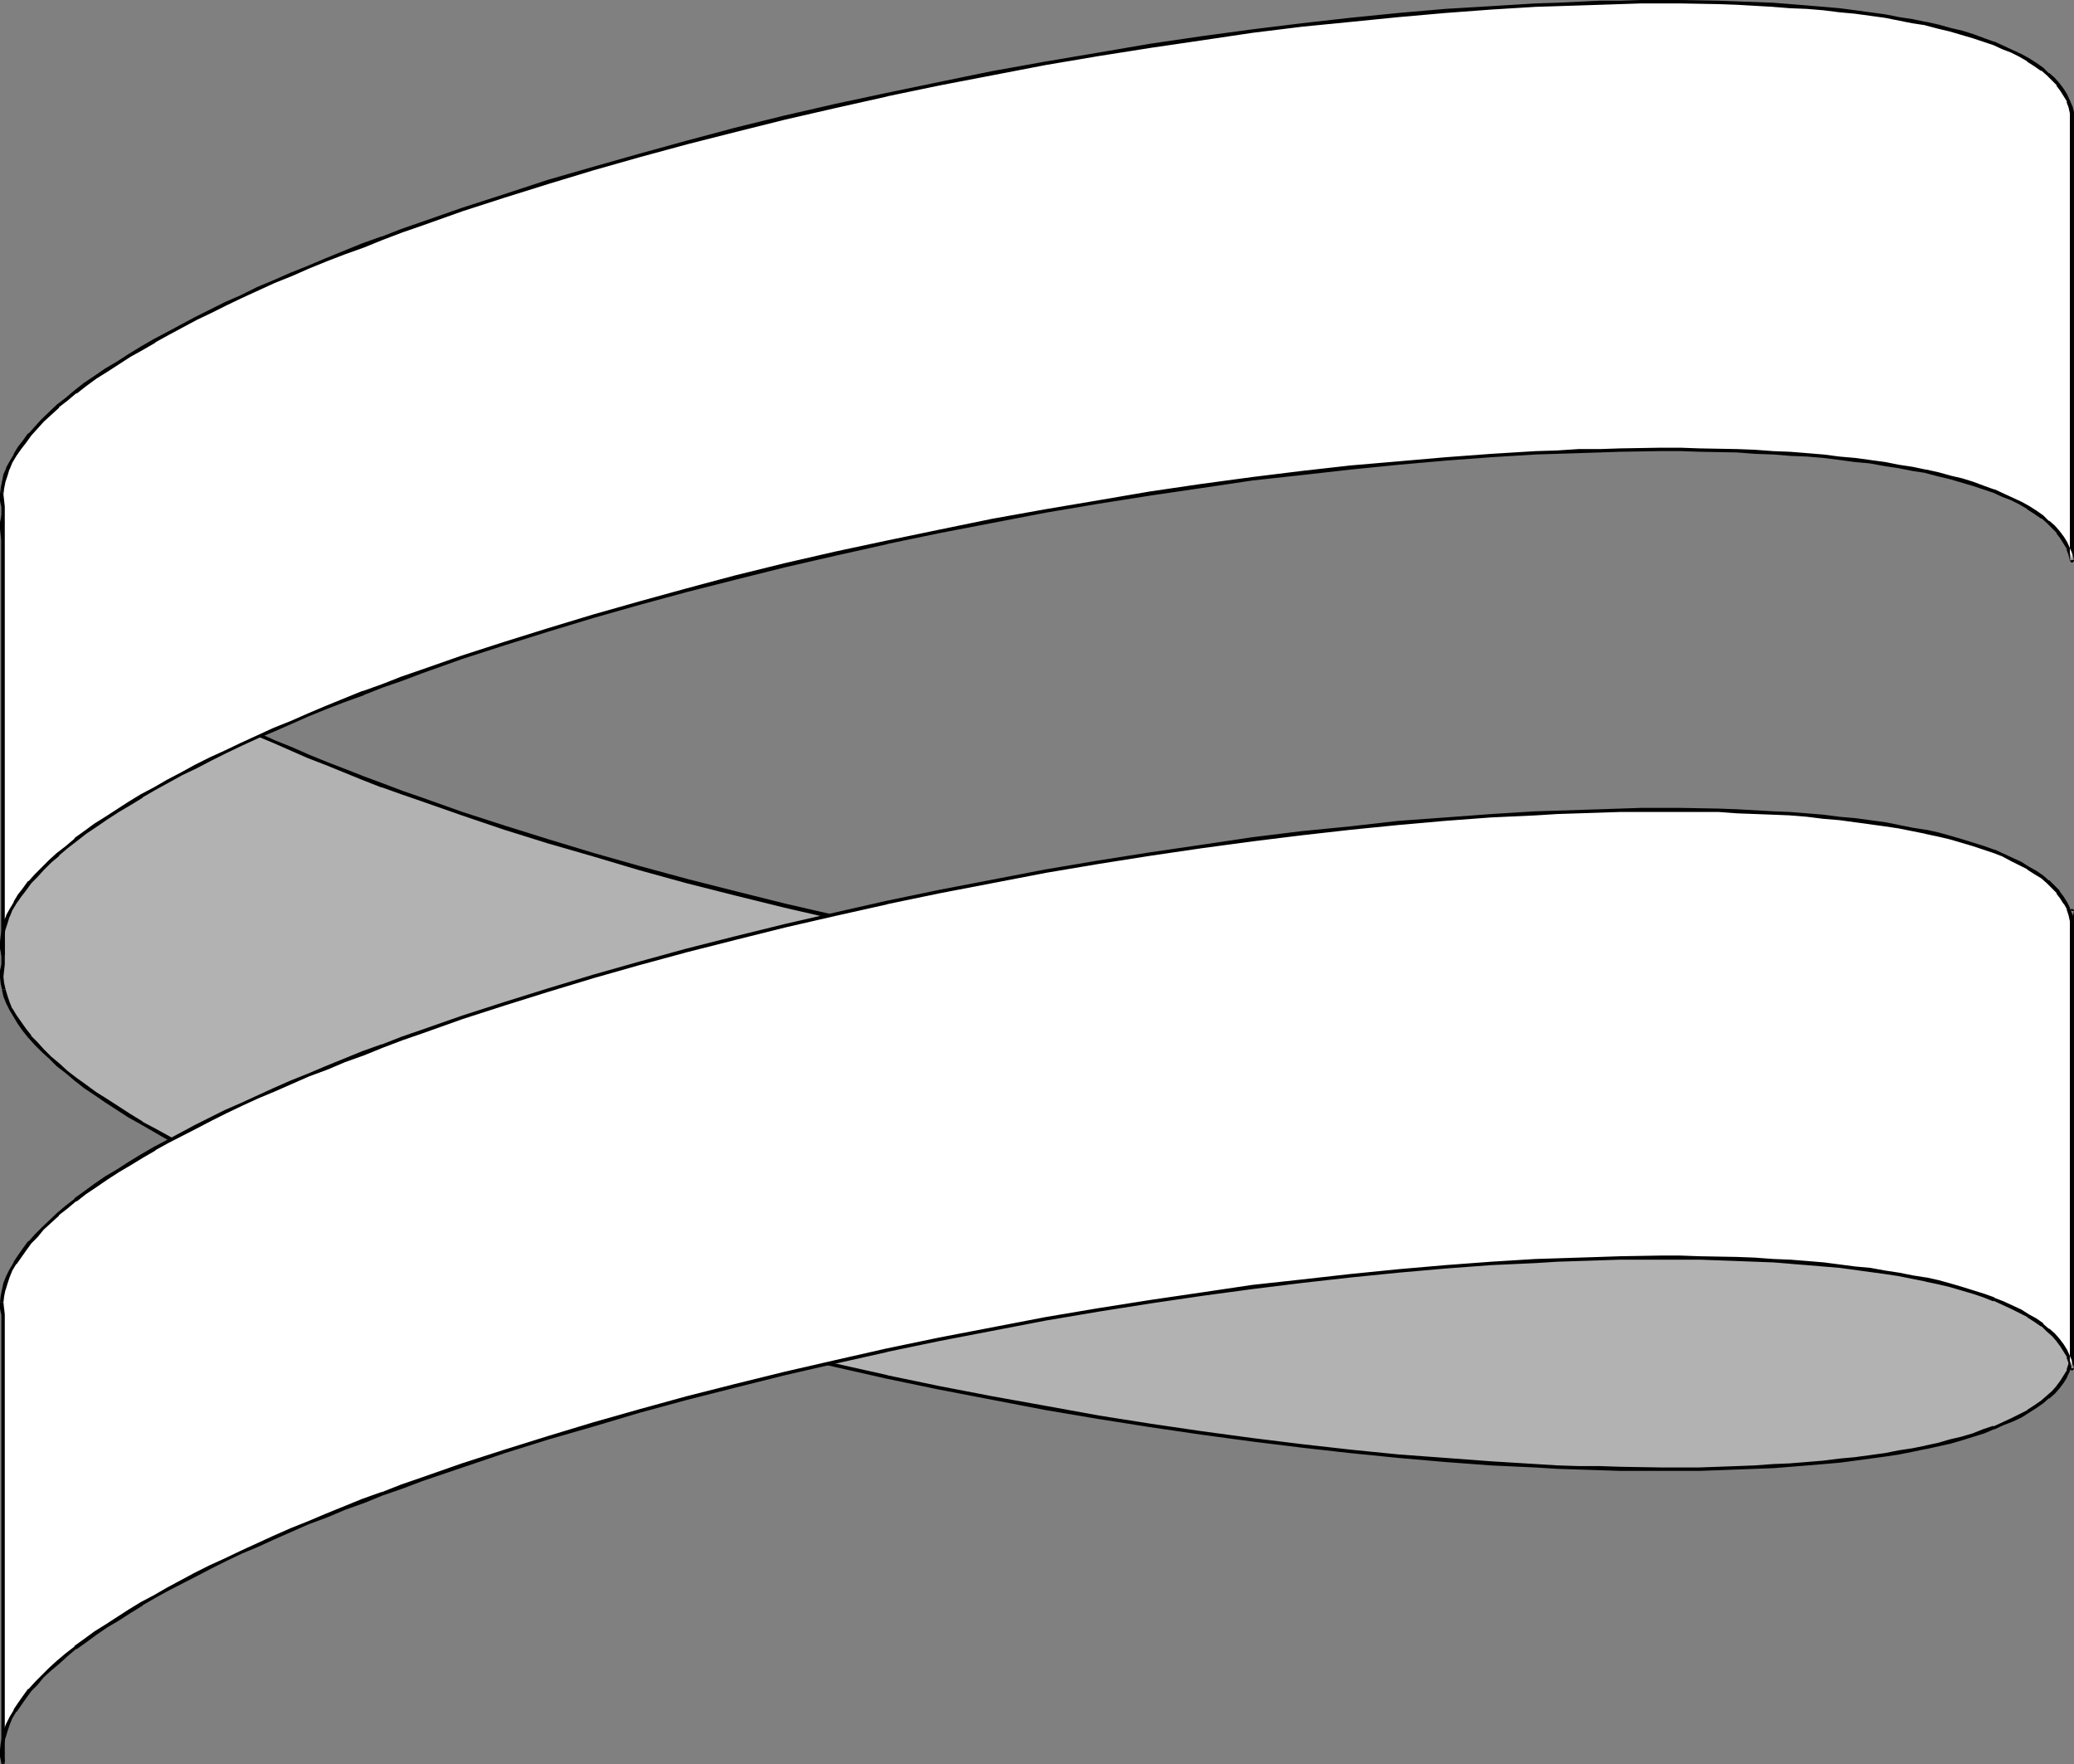
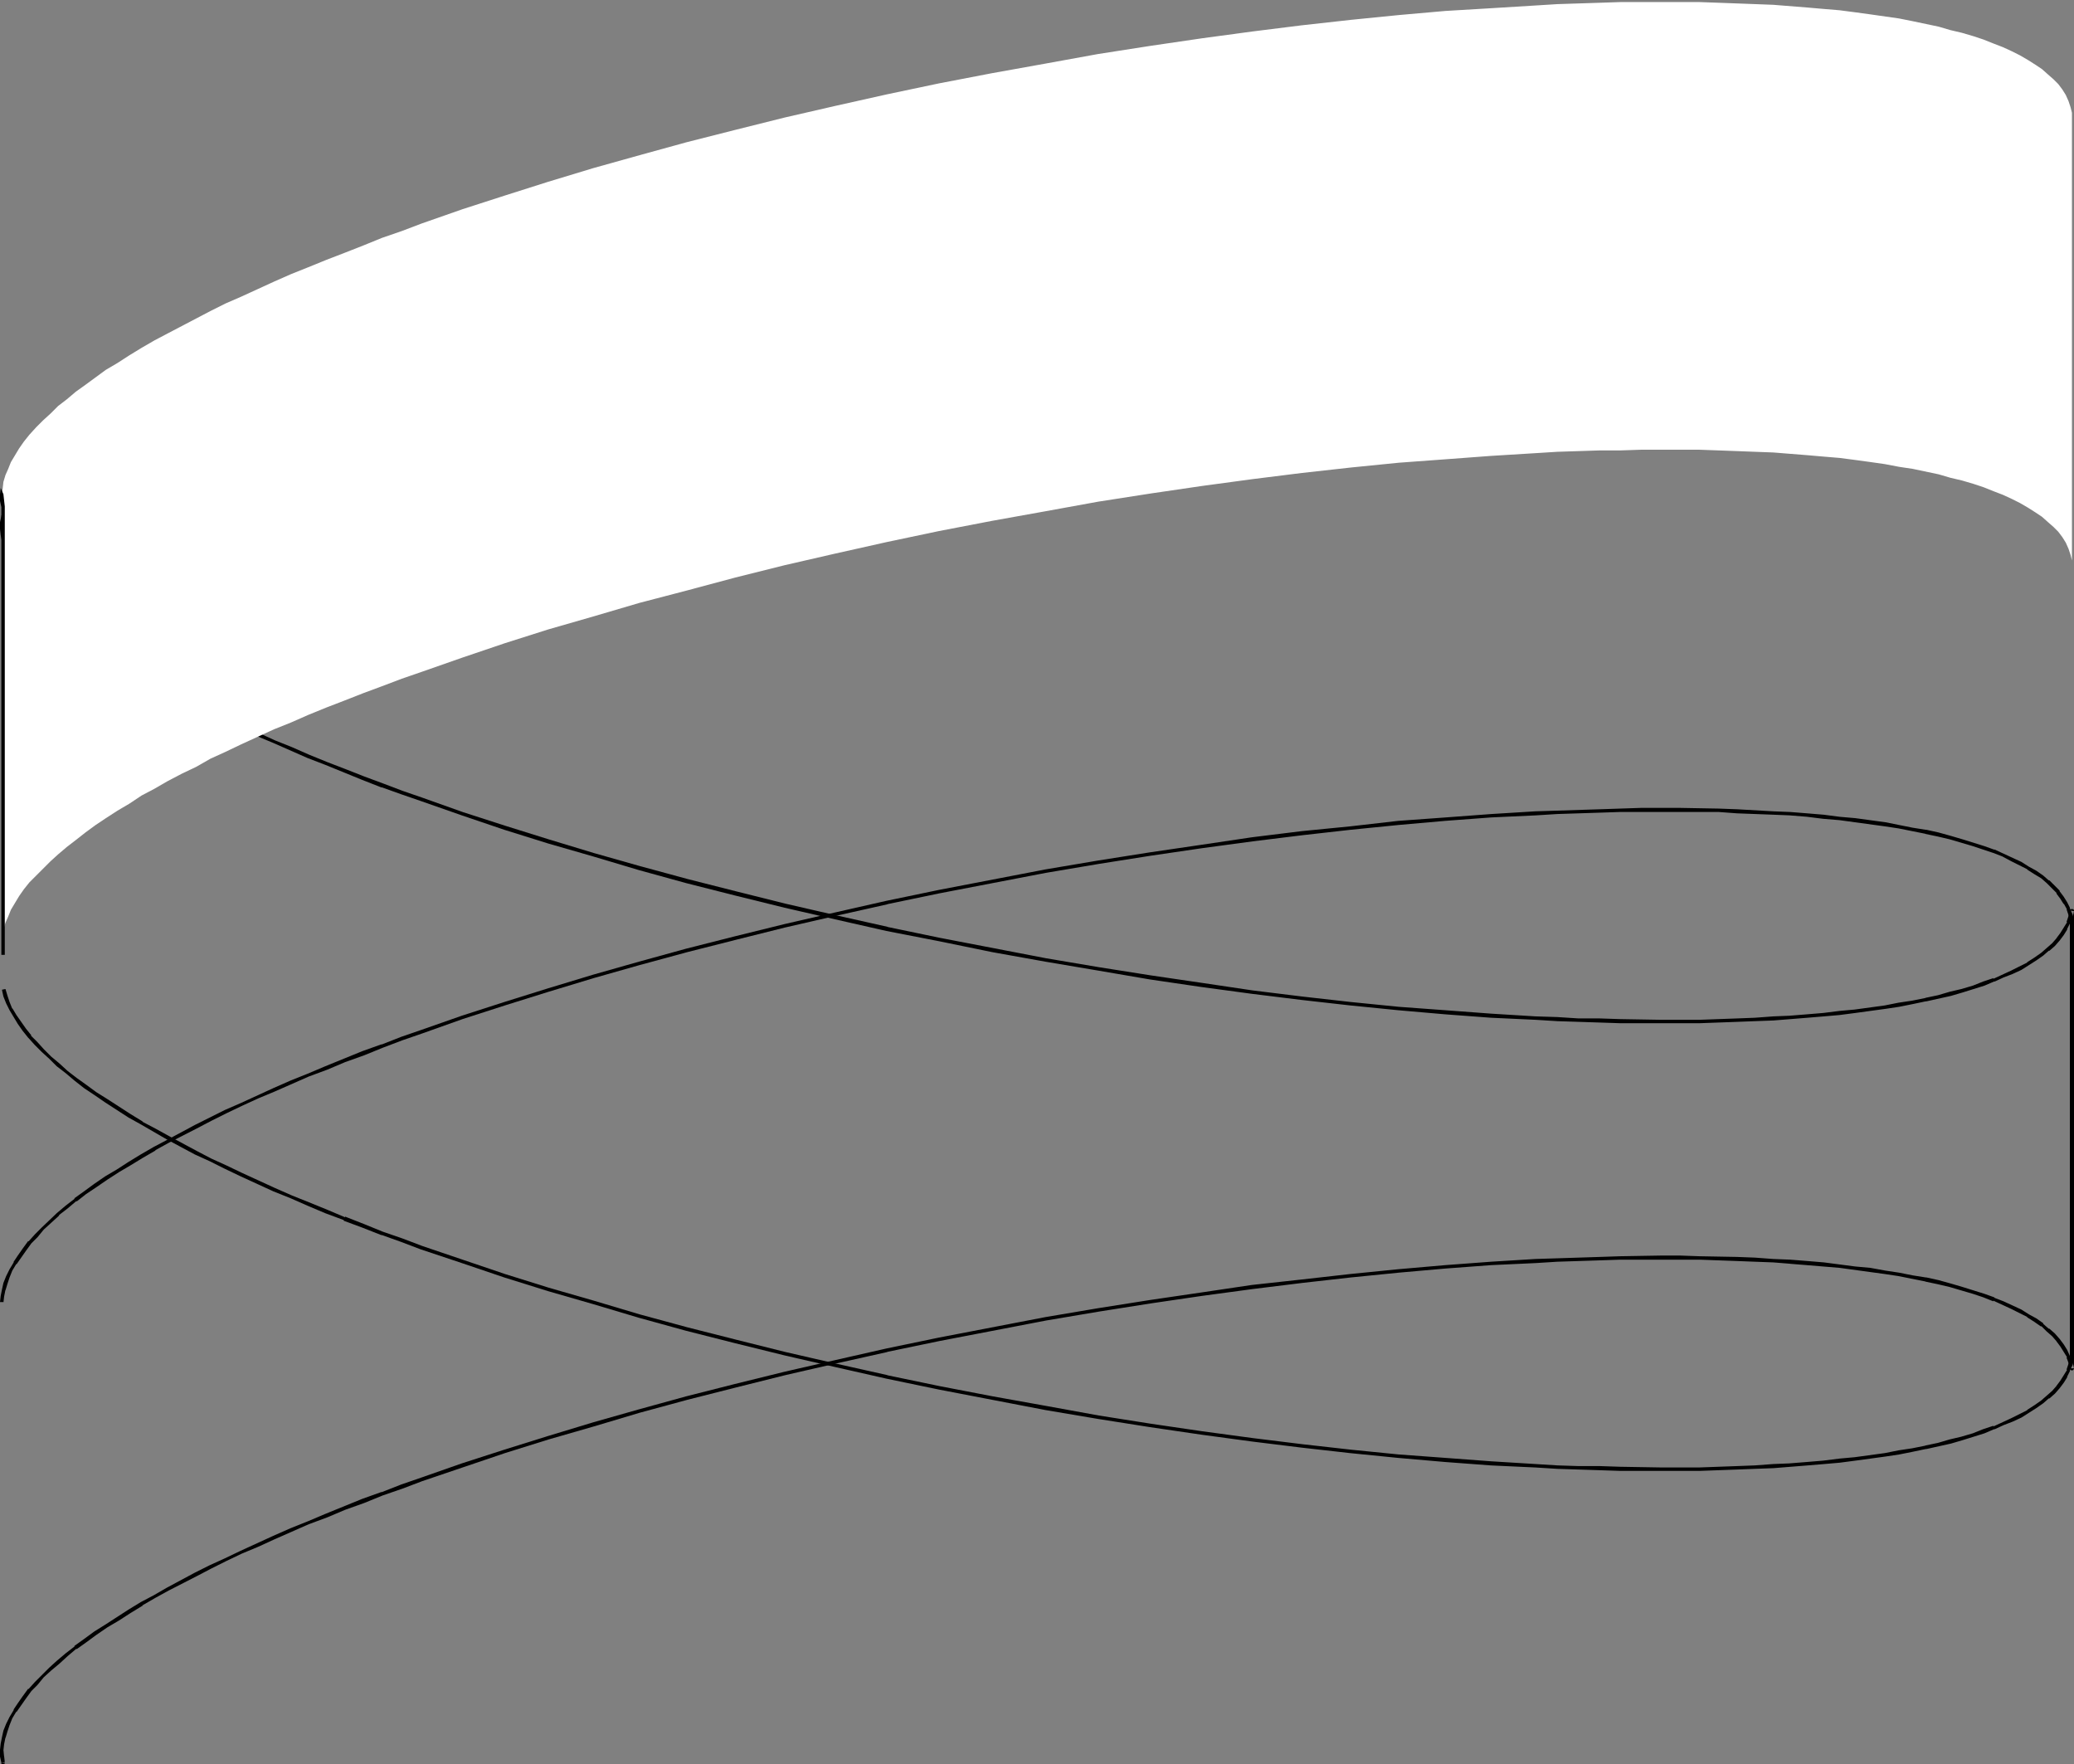
<svg xmlns="http://www.w3.org/2000/svg" xmlns:ns1="http://sodipodi.sourceforge.net/DTD/sodipodi-0.dtd" xmlns:ns2="http://www.inkscape.org/namespaces/inkscape" version="1.0" width="129.766mm" height="110.359mm" id="svg9" ns1:docname="Banner 072.wmf">
  <rect width="100%" height="100%" fill="#808080" stroke="none" />
  <ns1:namedview id="namedview9" pagecolor="#ffffff" bordercolor="#000000" borderopacity="0.25" ns2:showpageshadow="2" ns2:pageopacity="0.0" ns2:pagecheckerboard="0" ns2:deskcolor="#d1d1d1" ns2:document-units="mm" />
  <defs id="defs1">
    <pattern id="WMFhbasepattern" patternUnits="userSpaceOnUse" width="6" height="6" x="0" y="0" />
  </defs>
-   <path style="fill:#b2b2b2;fill-opacity:1;fill-rule:evenodd;stroke:none" d="m 0.646,122.174 -0.162,1.454 v 1.454 l 0.162,1.454 0.162,1.454 0.485,1.616 0.646,1.616 0.646,1.454 0.97,1.616 0.97,1.616 1.131,1.616 1.293,1.616 1.616,1.778 1.616,1.616 1.778,1.616 1.778,1.778 2.101,1.616 2.101,1.778 2.262,1.616 2.424,1.778 2.424,1.778 2.747,1.616 2.747,1.778 2.909,1.778 3.07,1.778 3.07,1.616 3.394,1.778 3.394,1.778 3.394,1.778 3.555,1.778 3.717,1.616 3.878,1.778 3.878,1.778 4.04,1.778 4.04,1.616 4.363,1.778 4.202,1.778 4.525,1.616 4.363,1.778 4.686,1.778 4.686,1.616 9.696,3.394 10.019,3.232 10.181,3.232 10.666,3.232 10.989,3.071 11.15,3.071 11.474,2.909 11.635,2.909 11.958,2.747 12.282,2.747 12.282,2.586 12.605,2.424 12.605,2.262 12.443,2.262 12.443,1.939 12.12,1.778 11.958,1.616 11.635,1.454 11.635,1.293 11.312,1.131 10.989,0.97 10.827,0.808 10.504,0.646 5.171,0.162 5.01,0.162 5.01,0.162 4.848,0.162 h 4.848 l 4.686,0.162 4.686,-0.162 h 4.525 4.525 l 4.363,-0.162 4.202,-0.162 4.363,-0.323 4.04,-0.162 4.04,-0.323 3.717,-0.485 3.878,-0.323 3.717,-0.485 3.555,-0.323 3.394,-0.646 3.394,-0.485 3.232,-0.646 3.07,-0.485 3.07,-0.646 2.747,-0.808 2.747,-0.808 2.747,-0.808 2.424,-0.808 2.424,-0.808 2.101,-0.97 2.101,-0.97 1.939,-0.97 1.939,-0.97 1.778,-1.131 1.454,-1.131 1.454,-1.131 1.293,-1.131 1.131,-1.293 0.97,-1.293 0.808,-1.293 0.646,-1.293 0.485,-1.454 0.323,-1.454 v 105.852 l -0.323,1.454 -0.485,1.454 -0.646,1.293 -0.808,1.293 -0.97,1.293 -1.131,1.293 -1.293,1.131 -1.454,1.131 -1.454,1.131 -1.778,1.131 -1.939,0.97 -1.939,0.97 -2.101,0.97 -2.101,0.97 -2.424,0.808 -2.424,0.808 -2.747,0.808 -2.747,0.808 -2.747,0.808 -3.07,0.646 -3.07,0.485 -3.232,0.646 -3.394,0.485 -3.394,0.646 -3.555,0.323 -3.717,0.485 -3.878,0.485 -3.717,0.323 -4.04,0.323 -4.04,0.162 -4.363,0.323 -4.202,0.162 -4.363,0.162 h -4.525 l -4.525,0.162 h -4.686 l -4.686,-0.162 h -4.848 l -4.848,-0.162 -5.01,-0.162 -5.01,-0.162 -5.171,-0.162 -10.504,-0.646 -10.827,-0.808 -10.989,-0.97 -11.312,-1.131 -11.635,-1.293 -11.635,-1.293 -11.958,-1.778 -12.12,-1.778 -12.443,-1.939 -12.443,-2.101 -12.605,-2.424 -12.605,-2.424 -12.282,-2.586 -12.282,-2.747 -11.958,-2.747 -11.635,-2.747 -11.474,-3.071 -11.15,-3.071 -10.989,-3.071 -10.666,-3.232 -10.181,-3.232 -10.019,-3.232 -9.696,-3.394 -4.686,-1.616 -4.686,-1.778 -4.363,-1.616 -4.525,-1.778 -4.202,-1.778 -4.363,-1.616 -4.04,-1.778 -4.04,-1.778 -3.878,-1.778 -3.878,-1.616 -3.717,-1.778 -3.555,-1.778 -3.394,-1.778 -3.394,-1.778 -3.394,-1.616 -3.07,-1.778 -3.07,-1.778 -2.909,-1.778 -2.747,-1.778 -2.747,-1.616 -2.424,-1.778 -2.424,-1.778 -2.262,-1.616 -2.101,-1.778 -2.101,-1.616 -1.778,-1.616 L 10.181,248.389 8.565,246.773 6.949,245.157 5.656,243.379 4.525,241.925 3.555,240.308 2.586,238.692 1.939,237.076 1.293,235.46 0.808,234.006 0.646,232.39 0.485,230.935 v -1.454 l 0.162,-1.454 z" id="path1" />
  <path style="fill:#000000;fill-opacity:1;fill-rule:evenodd;stroke:none" d="m 1.131,122.174 v -0.162 -0.162 H 0.97 V 121.689 H 0.808 0.646 0.485 l -0.162,0.162 v 0 0.162 0 L 0,123.467 v 0.162 1.454 0 l 0.162,1.454 0.323,1.616 v 0 l 0.323,1.616 0.646,1.454 v 0.162 l 0.808,1.616 v 0 l 0.97,1.616 0.97,1.616 1.131,1.616 1.293,1.616 h 0.162 l 1.454,1.778 1.616,1.616 3.555,3.394 v 0 l 2.101,1.616 2.101,1.778 v 0 l 2.262,1.778 2.424,1.616 2.586,1.778 2.747,1.778 2.747,1.616 2.909,1.778 3.07,1.778 v 0 l 3.07,1.778 6.626,3.394 3.555,1.778 3.555,1.778 3.717,1.778 3.878,1.778 3.878,1.616 4.04,1.778 4.04,1.778 4.202,1.616 4.363,1.778 v 0 l 4.363,1.778 4.525,1.778 h 0.162 l 4.525,1.616 4.686,1.616 9.696,3.394 10.019,3.394 10.342,3.232 10.666,3.071 10.827,3.232 11.15,3.071 11.474,2.909 11.797,2.909 11.958,2.747 12.12,2.747 v 0 l 12.443,2.424 12.605,2.586 12.605,2.262 12.443,2.101 12.282,2.101 12.12,1.778 11.958,1.616 11.797,1.454 11.474,1.293 11.312,1.131 11.15,0.97 10.827,0.808 v 0 l 10.504,0.485 5.171,0.323 5.01,0.162 5.01,0.162 4.848,0.162 h 9.534 4.686 4.525 l 8.888,-0.323 4.202,-0.162 4.363,-0.162 4.04,-0.323 v 0 l 4.04,-0.323 3.878,-0.323 3.717,-0.323 3.717,-0.485 3.555,-0.485 3.555,-0.485 3.232,-0.485 3.232,-0.646 3.07,-0.646 h 0.162 l 2.909,-0.646 2.909,-0.646 2.747,-0.808 2.586,-0.808 2.586,-0.808 2.262,-0.97 h 0.162 l 2.101,-0.97 2.101,-0.808 2.101,-0.97 1.778,-1.131 v 0 l 1.778,-1.131 1.616,-1.131 v 0 l 1.293,-1.131 h 0.162 l 1.293,-1.131 1.131,-1.293 v 0 l 0.97,-1.293 0.808,-1.293 v -0.162 l 0.646,-1.293 v -0.162 l 0.646,-1.293 0.323,-1.454 -0.97,-0.162 V 321.112 320.95 l -0.323,1.454 -0.485,1.454 h 0.162 l -0.808,1.293 v 0 l -0.808,1.293 -0.97,1.293 0.162,-0.162 -1.131,1.293 -1.293,1.131 v 0 l -1.293,1.131 v 0 l -1.616,1.131 -1.778,1.131 h 0.162 l -1.939,0.97 -1.939,0.97 -2.101,0.97 -2.101,0.97 v -0.162 l -2.424,0.808 -2.424,0.97 -2.747,0.808 -2.747,0.646 -2.747,0.808 -3.07,0.646 h 0.162 l -3.232,0.646 -3.232,0.485 -3.232,0.646 -3.555,0.485 -3.555,0.485 -3.555,0.323 -3.878,0.485 -3.878,0.323 -4.04,0.323 h 0.162 l -4.04,0.162 -4.363,0.323 -4.202,0.162 -8.888,0.323 h -4.525 -4.686 l -9.534,-0.162 -4.848,-0.162 h -5.01 l -5.01,-0.162 -5.171,-0.323 -10.504,-0.646 v 0 l -10.827,-0.808 -10.989,-0.808 -11.312,-1.131 -11.474,-1.293 -11.797,-1.454 -11.958,-1.616 -12.12,-1.778 -12.282,-1.939 -12.443,-2.262 -12.605,-2.262 -12.605,-2.424 -12.443,-2.586 h 0.162 l -12.282,-2.747 -11.958,-2.747 -11.635,-2.909 -11.474,-2.909 -11.312,-3.071 -10.827,-3.232 -10.666,-3.071 -10.342,-3.232 -10.019,-3.394 -9.534,-3.232 -4.686,-1.778 -4.686,-1.616 v 0 l -4.363,-1.778 -4.525,-1.778 v 0.162 l -4.202,-1.778 -4.363,-1.778 -4.04,-1.616 -4.04,-1.778 -3.878,-1.778 -3.878,-1.778 -3.717,-1.778 -3.555,-1.616 -3.394,-1.778 -6.626,-3.555 -3.232,-1.778 -3.07,-1.616 h 0.162 l -2.909,-1.778 -2.747,-1.778 -2.747,-1.778 -2.586,-1.616 -2.424,-1.778 -2.262,-1.616 v 0 l -2.101,-1.616 v 0 l -1.939,-1.778 -1.939,-1.616 -1.778,-1.778 -1.454,-1.616 -1.616,-1.616 H 7.434 L 6.141,243.217 5.01,241.601 3.878,239.985 2.909,238.369 v 0.162 l -0.646,-1.616 v 0 L 1.778,235.46 1.293,233.844 v 0 l -0.808,0.162 v 0.162 l 0.323,1.454 0.646,1.616 v 0 l 0.808,1.616 v 0 l 0.97,1.616 0.97,1.616 1.131,1.616 1.293,1.616 0.162,0.162 1.454,1.616 1.616,1.616 1.778,1.616 1.778,1.778 2.101,1.616 v 0 l 2.101,1.778 v 0 l 2.262,1.778 2.424,1.616 2.586,1.778 2.747,1.778 2.747,1.778 2.909,1.616 v 0 l 3.07,1.778 3.07,1.778 6.626,3.555 3.555,1.616 3.555,1.778 3.717,1.778 3.878,1.778 3.878,1.778 4.04,1.616 4.04,1.778 4.202,1.778 4.363,1.616 v 0.162 l 4.363,1.616 4.525,1.778 h 0.162 l 4.525,1.616 4.686,1.778 9.696,3.232 10.019,3.394 10.342,3.232 10.666,3.071 10.827,3.232 11.15,3.071 11.474,2.909 11.797,2.909 11.958,2.747 12.12,2.747 v 0 l 12.443,2.586 12.605,2.424 12.605,2.424 12.443,2.101 12.282,1.939 12.12,1.778 11.958,1.616 11.797,1.454 11.474,1.293 11.312,1.131 11.15,0.97 10.827,0.808 v 0 l 10.504,0.485 5.171,0.323 5.01,0.162 5.01,0.162 4.848,0.162 h 9.534 4.686 4.525 l 8.888,-0.323 4.202,-0.162 4.363,-0.162 4.04,-0.323 v 0 l 4.04,-0.323 3.878,-0.323 3.717,-0.323 3.717,-0.485 3.555,-0.485 3.555,-0.485 3.232,-0.485 3.232,-0.646 3.07,-0.646 h 0.162 l 2.909,-0.646 2.909,-0.646 2.747,-0.808 2.586,-0.808 2.586,-0.808 2.262,-0.97 h 0.162 l 2.101,-0.97 2.101,-0.808 2.101,-0.97 1.778,-1.131 v 0 l 1.778,-1.131 1.616,-1.131 v 0 l 1.293,-1.131 h 0.162 l 1.293,-1.131 1.131,-1.293 v 0 l 0.97,-1.293 0.808,-1.293 v -0.162 l 0.646,-1.293 v -0.162 l 0.646,-1.293 0.323,-1.454 v -0.162 -105.852 -0.162 h -0.162 v -0.162 h -0.162 v 0 h -0.162 -0.162 v 0 h -0.162 v 0.162 h -0.162 l -0.323,1.454 -0.485,1.454 h 0.162 l -0.808,1.293 v 0 l -0.808,1.293 -0.97,1.293 0.162,-0.162 -1.131,1.293 -1.293,1.131 v 0 l -1.293,1.131 v 0 l -1.616,1.131 -1.778,1.131 h 0.162 l -1.939,0.97 -1.939,0.97 -2.101,0.97 -2.101,0.97 v -0.162 l -2.424,0.808 -2.424,0.97 -2.747,0.808 -2.747,0.646 -2.747,0.808 -3.07,0.646 h 0.162 l -3.232,0.646 -3.232,0.485 -3.232,0.646 -3.555,0.485 -3.555,0.485 -3.555,0.323 -3.878,0.485 -3.878,0.323 -4.04,0.323 h 0.162 l -4.04,0.162 -4.363,0.323 -4.202,0.162 -8.888,0.323 h -4.525 -4.686 l -9.534,-0.162 -4.848,-0.162 h -5.01 l -5.01,-0.323 -5.171,-0.162 -10.504,-0.646 v 0 l -10.827,-0.808 -10.989,-0.808 -11.312,-1.131 -11.474,-1.293 -11.797,-1.454 -11.958,-1.778 -12.12,-1.778 -12.282,-1.939 -12.443,-2.101 -12.605,-2.424 -12.605,-2.424 -12.443,-2.586 h 0.162 l -12.282,-2.747 -11.958,-2.747 -11.635,-2.909 -11.474,-2.909 -11.312,-3.071 -10.827,-3.071 -10.666,-3.232 -10.342,-3.232 -10.019,-3.232 -9.534,-3.394 -4.686,-1.616 -4.686,-1.778 v 0 l -4.363,-1.616 -4.525,-1.778 v 0 l -4.202,-1.616 -4.363,-1.778 -4.04,-1.778 -4.04,-1.616 -3.878,-1.778 -3.878,-1.778 -3.717,-1.778 -3.555,-1.778 -3.394,-1.616 -6.626,-3.555 -3.232,-1.778 h 0.162 l -3.07,-1.778 -2.909,-1.616 -2.747,-1.778 -2.747,-1.778 -2.586,-1.616 -2.424,-1.778 -2.262,-1.778 v 0.162 l -2.101,-1.778 -2.101,-1.616 h 0.162 l -3.717,-3.394 -1.454,-1.616 -1.616,-1.778 0.162,0.162 -1.293,-1.616 -1.131,-1.616 -1.131,-1.616 -0.97,-1.616 v 0 l -0.646,-1.616 v 0.162 L 1.778,129.447 1.293,127.992 v 0 l -0.323,-1.454 -0.162,-1.616 v 0.162 l 0.162,-1.454 v 0 L 1.131,122.174 H 0.323 Z" id="path2" />
-   <path style="fill:#000000;fill-opacity:1;fill-rule:evenodd;stroke:none" d="m 1.293,233.844 -0.323,-1.454 -0.162,-1.454 v 0 l 0.162,-1.454 v 0 l 0.162,-1.454 v 0 -105.852 H 0.323 v 105.852 0 L 0,229.481 v 0 1.454 0.162 l 0.162,1.454 0.323,1.454 z" id="path3" />
-   <path style="fill:#ffffff;fill-opacity:1;fill-rule:evenodd;stroke:none" d="m 0.646,225.764 -0.162,-1.616 v -1.454 l 0.162,-1.454 0.162,-1.454 0.485,-1.616 0.646,-1.454 0.646,-1.616 0.97,-1.616 0.97,-1.616 1.131,-1.616 1.293,-1.616 1.616,-1.616 1.616,-1.616 1.778,-1.778 1.778,-1.616 2.101,-1.778 2.101,-1.616 2.262,-1.778 2.424,-1.778 2.424,-1.616 2.747,-1.778 2.747,-1.616 2.909,-1.939 3.07,-1.616 3.07,-1.778 3.394,-1.778 3.394,-1.616 3.394,-1.939 3.555,-1.616 3.717,-1.778 3.878,-1.778 3.878,-1.778 4.04,-1.616 4.04,-1.778 4.363,-1.778 4.202,-1.616 4.525,-1.778 4.363,-1.616 4.686,-1.778 4.686,-1.616 9.696,-3.394 10.019,-3.394 10.181,-3.232 10.666,-3.071 10.989,-3.232 11.15,-2.909 11.474,-3.071 11.635,-2.909 11.958,-2.747 12.282,-2.747 12.282,-2.586 12.605,-2.424 12.605,-2.262 12.443,-2.262 12.443,-1.939 12.12,-1.778 11.958,-1.616 11.635,-1.454 11.635,-1.293 11.312,-1.131 10.989,-0.808 10.827,-0.808 10.504,-0.646 5.171,-0.323 5.01,-0.162 5.01,-0.162 h 4.848 l 4.848,-0.162 h 4.686 4.686 4.525 l 4.525,0.162 4.363,0.162 4.202,0.162 4.363,0.162 4.04,0.323 4.04,0.323 3.717,0.323 3.878,0.323 3.717,0.485 3.555,0.485 3.394,0.485 3.394,0.646 3.232,0.485 3.07,0.646 3.07,0.646 2.747,0.808 2.747,0.646 2.747,0.808 2.424,0.808 2.424,0.97 2.101,0.808 2.101,0.97 1.939,0.97 1.939,1.131 1.778,1.131 1.454,0.97 1.454,1.293 1.293,1.131 1.131,1.131 0.97,1.293 0.808,1.293 0.646,1.454 0.485,1.454 0.323,1.293 V 26.665 l -0.323,-1.293 -0.485,-1.454 -0.646,-1.454 -0.808,-1.293 -0.97,-1.293 -1.131,-1.131 -1.293,-1.131 -1.454,-1.293 -1.454,-0.97 -1.778,-1.131 -1.939,-1.131 -1.939,-0.97 -2.101,-0.97 -2.101,-0.808 -2.424,-0.97 -2.424,-0.808 -2.747,-0.808 -2.747,-0.646 -2.747,-0.808 -3.07,-0.646 -3.07,-0.646 -3.232,-0.646 -3.394,-0.485 -3.394,-0.485 -3.555,-0.485 -3.717,-0.485 -3.878,-0.323 -3.717,-0.323 -4.04,-0.323 -4.04,-0.323 -8.565,-0.323 -4.363,-0.162 -4.525,-0.162 h -4.525 -9.373 -4.848 l -4.848,0.162 -5.01,0.162 -5.01,0.162 -5.171,0.323 -10.504,0.646 -10.827,0.646 -10.989,0.97 -11.312,1.131 -11.635,1.293 -11.635,1.454 -11.958,1.616 -12.12,1.778 -12.443,1.939 -12.443,2.262 -12.605,2.262 -12.605,2.424 -12.282,2.586 -12.282,2.747 -11.958,2.747 -11.635,2.909 -11.474,2.909 -11.15,3.071 -10.989,3.071 -10.666,3.232 -10.181,3.232 -10.019,3.232 -9.696,3.394 -4.686,1.778 -4.686,1.616 -4.363,1.778 -4.525,1.778 -4.202,1.616 -4.363,1.778 -4.04,1.616 -4.04,1.778 -3.878,1.778 -3.878,1.778 -3.717,1.616 -3.555,1.778 -3.394,1.778 -3.394,1.778 -3.394,1.778 -3.07,1.616 -3.07,1.778 -2.909,1.778 -2.747,1.778 -2.747,1.616 -2.424,1.778 -2.424,1.778 -2.262,1.616 -2.101,1.778 -2.101,1.616 -1.778,1.778 -1.778,1.616 -1.616,1.616 -1.616,1.778 -1.293,1.616 -1.131,1.616 -0.97,1.616 -0.97,1.616 -0.646,1.616 -0.646,1.454 -0.485,1.616 -0.162,1.454 -0.162,1.454 v 1.454 l 0.162,1.616 z" id="path4" />
-   <path style="fill:#000000;fill-opacity:1;fill-rule:evenodd;stroke:none" d="m 0.323,225.764 0.808,-0.162 -0.162,-1.454 v 0 L 0.808,222.693 v 0.162 l 0.162,-1.454 0.323,-1.616 v 0 l 0.485,-1.454 0.485,-1.616 v 0.162 l 0.646,-1.616 0.97,-1.616 v 0 l 1.131,-1.616 1.131,-1.454 1.293,-1.778 -0.162,0.162 1.616,-1.616 1.454,-1.616 1.778,-1.778 1.939,-1.616 h -0.162 l 2.101,-1.778 2.101,-1.616 v 0 l 2.262,-1.778 2.424,-1.616 2.586,-1.778 2.747,-1.778 2.747,-1.616 2.909,-1.778 h -0.162 l 3.07,-1.778 3.232,-1.778 3.232,-1.778 3.394,-1.616 3.394,-1.778 3.555,-1.778 3.717,-1.778 3.878,-1.778 3.878,-1.616 4.04,-1.778 4.04,-1.778 4.363,-1.778 4.202,-1.616 v 0 l 4.525,-1.616 h -0.162 l 4.525,-1.778 4.686,-1.616 4.686,-1.778 9.534,-3.394 10.019,-3.232 10.342,-3.232 10.666,-3.232 10.827,-3.071 11.312,-3.071 11.474,-2.909 11.635,-2.909 11.958,-2.747 12.282,-2.747 h -0.162 l 12.443,-2.586 12.605,-2.424 12.605,-2.424 12.443,-2.101 12.282,-1.939 12.12,-1.778 11.958,-1.778 11.797,-1.293 11.474,-1.293 11.312,-1.131 10.989,-0.97 10.827,-0.808 v 0 l 10.504,-0.646 5.171,-0.162 5.01,-0.162 5.01,-0.162 4.848,-0.162 9.534,-0.162 h 4.686 l 4.525,0.162 8.888,0.162 4.202,0.323 4.363,0.162 4.04,0.323 h -0.162 l 4.04,0.162 3.878,0.323 3.878,0.485 3.555,0.485 3.555,0.323 3.555,0.646 3.232,0.485 3.232,0.646 3.232,0.485 h -0.162 l 3.07,0.808 2.747,0.646 2.747,0.808 2.747,0.808 2.424,0.808 2.424,0.808 v 0 l 2.101,0.97 2.101,0.808 1.939,0.97 1.939,1.131 h -0.162 l 1.778,1.131 1.616,1.131 v -0.162 l 1.293,1.131 v 0 l 1.293,1.293 1.131,1.131 h -0.162 l 0.97,1.293 0.808,1.293 v 0 l 0.808,1.293 h -0.162 l 0.485,1.293 0.323,1.454 h 0.162 v 0.162 l 0.162,0.162 v 0 h 0.323 v 0 l 0.162,-0.162 v 0 l 0.162,-0.162 V 26.503 l -0.323,-1.293 -0.646,-1.454 v 0 l -0.646,-1.454 v 0 l -0.808,-1.293 -0.97,-1.293 v 0 l -1.131,-1.293 -1.293,-1.131 h -0.162 l -1.293,-1.293 v 0 l -1.616,-1.131 -1.778,-1.131 v 0 l -1.778,-0.97 -2.101,-0.97 -2.101,-0.97 -2.101,-0.97 h -0.162 l -2.262,-0.808 -2.586,-0.97 -2.586,-0.808 -2.747,-0.646 -2.909,-0.808 -2.909,-0.646 h -0.162 l -3.07,-0.646 -3.232,-0.485 -3.232,-0.646 -3.555,-0.485 -3.555,-0.485 -3.717,-0.485 -3.717,-0.323 -3.878,-0.323 -4.04,-0.323 -4.04,-0.323 v 0 L 410.787,0.323 406.424,0.162 397.374,0 h -9.373 l -4.848,0.162 h -4.848 L 368.286,0.646 363.115,0.808 352.611,1.454 341.784,2.101 v 0 l -11.15,0.97 -11.312,1.131 -11.474,1.293 -11.797,1.454 -11.958,1.616 -12.12,1.778 -12.282,2.101 -12.443,2.101 -12.605,2.262 -12.605,2.586 -12.443,2.586 v 0 l -12.12,2.586 -11.958,2.747 -11.797,2.909 -11.474,3.071 -11.15,3.071 -10.827,3.071 -10.666,3.071 -10.342,3.394 -10.019,3.232 -9.696,3.394 -4.686,1.616 -4.525,1.778 h -0.162 l -4.525,1.616 -4.363,1.778 v 0 l -4.363,1.778 -4.202,1.778 -4.04,1.616 -4.04,1.778 -3.878,1.616 -3.878,1.939 -3.717,1.616 -3.555,1.778 -3.555,1.778 -6.626,3.555 -3.07,1.616 v 0 l -3.07,1.778 -2.909,1.778 -2.747,1.778 -2.747,1.616 -2.586,1.778 -2.424,1.616 -2.262,1.778 v 0 l -2.101,1.778 -2.101,1.616 v 0 l -3.555,3.394 -1.616,1.778 -1.454,1.616 H 6.626 l -1.293,1.778 -1.131,1.454 -0.97,1.616 v 0.162 l -0.97,1.616 -0.808,1.454 v 0.162 l -0.646,1.454 -0.323,1.616 v 0 l -0.323,1.616 0.646,1.454 v 0.162 l 0.162,-1.454 0.323,-1.616 v 0 l 0.485,-1.454 0.485,-1.616 v 0.162 l 0.646,-1.616 0.97,-1.616 v 0 l 1.131,-1.616 1.131,-1.454 1.293,-1.778 -0.162,0.162 1.616,-1.778 1.454,-1.616 3.717,-3.394 h -0.162 l 2.101,-1.616 2.101,-1.778 v 0.162 l 2.262,-1.778 2.424,-1.778 2.586,-1.616 2.747,-1.778 2.747,-1.778 2.909,-1.616 3.07,-1.778 h -0.162 l 3.232,-1.778 6.626,-3.555 3.394,-1.616 3.555,-1.778 3.717,-1.778 3.878,-1.778 3.878,-1.778 4.04,-1.616 4.04,-1.778 4.363,-1.778 4.202,-1.616 v 0 l 4.525,-1.616 4.363,-1.778 v 0 l 4.686,-1.778 4.686,-1.616 9.534,-3.394 10.019,-3.232 10.342,-3.232 10.666,-3.232 10.827,-3.071 11.312,-3.071 11.474,-2.909 11.635,-2.909 11.958,-2.747 12.282,-2.747 h -0.162 l 12.443,-2.586 12.605,-2.424 12.605,-2.424 12.443,-2.101 12.282,-1.939 12.12,-1.778 11.958,-1.778 11.797,-1.454 11.474,-1.131 11.312,-1.131 10.989,-0.97 v 0 l 10.827,-0.808 10.504,-0.646 5.171,-0.162 10.019,-0.323 4.848,-0.162 4.848,-0.162 h 9.373 l 9.05,0.162 4.363,0.162 8.565,0.485 h -0.162 l 4.04,0.323 4.04,0.162 3.878,0.323 3.878,0.485 3.555,0.323 3.555,0.485 3.555,0.485 3.232,0.646 3.232,0.646 3.232,0.485 h -0.162 l 3.07,0.808 2.747,0.646 2.747,0.808 2.747,0.808 2.424,0.808 2.424,0.808 v 0 l 2.101,0.97 2.101,0.808 1.939,0.97 1.939,1.131 h -0.162 l 1.778,1.131 1.616,1.131 v -0.162 l 1.293,1.131 v 0 l 1.293,1.293 1.131,1.131 h -0.162 l 0.97,1.293 0.808,1.293 v 0 l 0.808,1.293 h -0.162 l 0.485,1.293 0.323,1.454 V 26.665 132.517 l 0.97,-0.162 -0.323,-1.293 -0.646,-1.454 v 0 l -0.646,-1.454 v 0 l -0.808,-1.293 -0.97,-1.293 v 0 l -1.131,-1.293 -1.293,-1.131 h -0.162 l -1.293,-1.293 v 0 l -1.616,-1.131 -1.778,-1.131 v 0 l -1.778,-0.97 -2.101,-0.97 -2.101,-0.97 -2.101,-0.97 h -0.162 l -2.262,-0.808 -2.586,-0.97 -2.586,-0.808 -2.747,-0.646 -2.909,-0.808 -2.909,-0.646 h -0.162 l -3.07,-0.646 -3.232,-0.485 -3.232,-0.646 -3.555,-0.485 -3.555,-0.485 -3.717,-0.323 -3.717,-0.485 -3.878,-0.323 -4.04,-0.323 v 0 l -4.04,-0.162 -4.363,-0.323 -4.202,-0.162 -8.888,-0.162 -4.525,-0.162 h -4.686 l -9.534,0.162 -4.848,0.162 h -5.01 l -5.01,0.323 -5.171,0.162 -10.504,0.646 v 0 l -10.827,0.808 -11.15,0.97 -11.312,0.97 -11.474,1.293 -11.797,1.454 -11.958,1.616 -12.12,1.778 -12.282,2.101 -12.443,2.101 -12.605,2.262 -12.605,2.586 -12.443,2.586 v 0 l -12.12,2.586 -11.958,2.747 -11.797,2.909 -11.474,3.071 -11.15,3.071 -10.827,3.071 -10.666,3.232 -10.342,3.232 -10.019,3.232 -9.696,3.394 -4.686,1.616 -4.525,1.778 -4.525,1.616 h -0.162 l -4.363,1.778 v 0 l -4.363,1.778 -4.202,1.778 -4.04,1.778 -4.04,1.616 -3.878,1.778 -3.878,1.778 -3.717,1.778 -3.555,1.616 -3.555,1.778 -3.232,1.778 -3.394,1.778 -3.07,1.778 -3.07,1.616 v 0 l -2.909,1.778 -2.747,1.778 -2.747,1.778 -2.586,1.616 -2.424,1.778 -2.262,1.616 v 0.162 l -2.101,1.778 -2.101,1.616 v 0 l -1.778,1.616 -1.778,1.778 -1.616,1.616 -1.454,1.616 H 6.626 l -1.293,1.778 -1.131,1.454 -0.97,1.616 v 0.162 l -0.97,1.616 -0.808,1.454 v 0.162 l -0.646,1.454 -0.323,1.616 v 0 L 0.162,221.239 0,222.693 v 0 1.454 0.162 l 0.323,1.454 v 0 0.162 0 l 0.162,0.162 h 0.162 v 0 h 0.162 0.162 v -0.162 H 1.131 v -0.162 0 z" id="path5" />
+   <path style="fill:#ffffff;fill-opacity:1;fill-rule:evenodd;stroke:none" d="m 0.646,225.764 -0.162,-1.616 v -1.454 l 0.162,-1.454 0.162,-1.454 0.485,-1.616 0.646,-1.454 0.646,-1.616 0.97,-1.616 0.97,-1.616 1.131,-1.616 1.293,-1.616 1.616,-1.616 1.616,-1.616 1.778,-1.778 1.778,-1.616 2.101,-1.778 2.101,-1.616 2.262,-1.778 2.424,-1.778 2.424,-1.616 2.747,-1.778 2.747,-1.616 2.909,-1.939 3.07,-1.616 3.07,-1.778 3.394,-1.778 3.394,-1.616 3.394,-1.939 3.555,-1.616 3.717,-1.778 3.878,-1.778 3.878,-1.778 4.04,-1.616 4.04,-1.778 4.363,-1.778 4.202,-1.616 4.525,-1.778 4.363,-1.616 4.686,-1.778 4.686,-1.616 9.696,-3.394 10.019,-3.394 10.181,-3.232 10.666,-3.071 10.989,-3.232 11.15,-2.909 11.474,-3.071 11.635,-2.909 11.958,-2.747 12.282,-2.747 12.282,-2.586 12.605,-2.424 12.605,-2.262 12.443,-2.262 12.443,-1.939 12.12,-1.778 11.958,-1.616 11.635,-1.454 11.635,-1.293 11.312,-1.131 10.989,-0.808 10.827,-0.808 10.504,-0.646 5.171,-0.323 5.01,-0.162 5.01,-0.162 h 4.848 l 4.848,-0.162 h 4.686 4.686 4.525 l 4.525,0.162 4.363,0.162 4.202,0.162 4.363,0.162 4.04,0.323 4.04,0.323 3.717,0.323 3.878,0.323 3.717,0.485 3.555,0.485 3.394,0.485 3.394,0.646 3.232,0.485 3.07,0.646 3.07,0.646 2.747,0.808 2.747,0.646 2.747,0.808 2.424,0.808 2.424,0.97 2.101,0.808 2.101,0.97 1.939,0.97 1.939,1.131 1.778,1.131 1.454,0.97 1.454,1.293 1.293,1.131 1.131,1.131 0.97,1.293 0.808,1.293 0.646,1.454 0.485,1.454 0.323,1.293 V 26.665 l -0.323,-1.293 -0.485,-1.454 -0.646,-1.454 -0.808,-1.293 -0.97,-1.293 -1.131,-1.131 -1.293,-1.131 -1.454,-1.293 -1.454,-0.97 -1.778,-1.131 -1.939,-1.131 -1.939,-0.97 -2.101,-0.97 -2.101,-0.808 -2.424,-0.97 -2.424,-0.808 -2.747,-0.808 -2.747,-0.646 -2.747,-0.808 -3.07,-0.646 -3.07,-0.646 -3.232,-0.646 -3.394,-0.485 -3.394,-0.485 -3.555,-0.485 -3.717,-0.485 -3.878,-0.323 -3.717,-0.323 -4.04,-0.323 -4.04,-0.323 -8.565,-0.323 -4.363,-0.162 -4.525,-0.162 h -4.525 -9.373 -4.848 l -4.848,0.162 -5.01,0.162 -5.01,0.162 -5.171,0.323 -10.504,0.646 -10.827,0.646 -10.989,0.97 -11.312,1.131 -11.635,1.293 -11.635,1.454 -11.958,1.616 -12.12,1.778 -12.443,1.939 -12.443,2.262 -12.605,2.262 -12.605,2.424 -12.282,2.586 -12.282,2.747 -11.958,2.747 -11.635,2.909 -11.474,2.909 -11.15,3.071 -10.989,3.071 -10.666,3.232 -10.181,3.232 -10.019,3.232 -9.696,3.394 -4.686,1.778 -4.686,1.616 -4.363,1.778 -4.525,1.778 -4.202,1.616 -4.363,1.778 -4.04,1.616 -4.04,1.778 -3.878,1.778 -3.878,1.778 -3.717,1.616 -3.555,1.778 -3.394,1.778 -3.394,1.778 -3.394,1.778 -3.07,1.616 -3.07,1.778 -2.909,1.778 -2.747,1.778 -2.747,1.616 -2.424,1.778 -2.424,1.778 -2.262,1.616 -2.101,1.778 -2.101,1.616 -1.778,1.778 -1.778,1.616 -1.616,1.616 -1.616,1.778 -1.293,1.616 -1.131,1.616 -0.97,1.616 -0.97,1.616 -0.646,1.616 -0.646,1.454 -0.485,1.616 -0.162,1.454 -0.162,1.454 v 1.454 l 0.162,1.616 " id="path4" />
  <path style="fill:#000000;fill-opacity:1;fill-rule:evenodd;stroke:none" d="M 0.162,115.387 0,116.841 v 0 1.454 0.162 l 0.323,1.454 v 0 105.852 H 1.131 v -105.852 -0.162 l -0.162,-1.454 v 0 l -0.162,-1.454 z" id="path6" />
-   <path style="fill:#ffffff;fill-opacity:1;fill-rule:evenodd;stroke:none" d="m 0.646,416.783 -0.162,-1.454 v -1.616 l 0.162,-1.454 0.162,-1.454 0.485,-1.616 0.646,-1.454 0.646,-1.616 0.97,-1.616 0.97,-1.616 1.131,-1.616 1.293,-1.616 1.616,-1.616 1.616,-1.778 1.778,-1.616 1.778,-1.616 2.101,-1.778 2.101,-1.616 2.262,-1.778 2.424,-1.616 2.424,-1.778 2.747,-1.778 2.747,-1.778 2.909,-1.616 3.07,-1.778 3.07,-1.778 3.394,-1.778 3.394,-1.778 3.394,-1.616 3.555,-1.778 3.717,-1.778 3.878,-1.778 3.878,-1.616 4.04,-1.778 4.04,-1.778 4.363,-1.778 4.202,-1.616 4.525,-1.778 4.363,-1.778 4.686,-1.616 4.686,-1.778 9.696,-3.232 10.019,-3.394 10.181,-3.232 10.666,-3.071 10.989,-3.232 11.15,-3.071 11.474,-2.909 11.635,-2.909 11.958,-2.747 12.282,-2.747 12.282,-2.586 12.605,-2.424 12.605,-2.262 12.443,-2.262 12.443,-1.939 12.12,-1.778 11.958,-1.616 11.635,-1.454 11.635,-1.293 11.312,-1.131 10.989,-0.808 10.827,-0.808 10.504,-0.646 5.171,-0.323 5.01,-0.162 h 5.01 l 4.848,-0.162 4.848,-0.162 h 4.686 4.686 4.525 l 4.525,0.162 4.363,0.162 4.202,0.162 4.363,0.323 4.04,0.162 4.04,0.323 3.717,0.323 3.878,0.485 3.717,0.323 3.555,0.485 3.394,0.485 3.394,0.646 3.232,0.485 3.07,0.646 3.07,0.646 2.747,0.808 2.747,0.646 2.747,0.808 2.424,0.97 2.424,0.808 2.101,0.97 2.101,0.808 1.939,0.97 1.939,1.131 1.778,1.131 1.454,1.131 1.454,1.131 1.293,1.131 1.131,1.293 0.97,1.293 0.808,1.293 0.646,1.293 0.485,1.454 0.323,1.293 V 217.684 l -0.323,-1.454 -0.485,-1.293 -0.646,-1.454 -0.808,-1.293 -0.97,-1.293 -1.131,-1.131 -1.293,-1.293 -1.454,-1.131 -1.454,-1.131 -1.778,-0.97 -1.939,-1.131 -1.939,-0.97 -2.101,-0.97 -2.101,-0.808 -2.424,-0.97 -2.424,-0.808 -2.747,-0.808 -2.747,-0.808 -2.747,-0.646 -3.07,-0.646 -3.07,-0.646 -3.232,-0.646 -3.394,-0.485 -3.394,-0.485 -3.555,-0.485 -3.717,-0.485 -3.878,-0.323 -3.717,-0.323 -4.04,-0.323 -4.04,-0.323 -8.565,-0.323 -4.363,-0.162 -4.525,-0.162 h -4.525 -9.373 -4.848 l -4.848,0.162 -5.01,0.162 -5.01,0.162 -5.171,0.323 -10.504,0.485 -10.827,0.808 -10.989,0.97 -11.312,1.131 -11.635,1.293 -11.635,1.454 -11.958,1.616 -12.12,1.778 -12.443,1.939 -12.443,2.262 -12.605,2.262 -12.605,2.424 -12.282,2.586 -12.282,2.747 -11.958,2.747 -11.635,2.909 -11.474,2.909 -11.15,3.071 -10.989,3.071 -10.666,3.232 -10.181,3.232 -10.019,3.394 -9.696,3.232 -4.686,1.778 -4.686,1.616 -4.363,1.778 -4.525,1.778 -4.202,1.616 -4.363,1.778 -4.04,1.778 -4.04,1.616 -3.878,1.778 -3.878,1.778 -3.717,1.778 -3.555,1.778 -3.394,1.616 -3.394,1.778 -3.394,1.778 -3.07,1.778 -3.07,1.778 -2.909,1.616 -2.747,1.778 -2.747,1.778 -2.424,1.616 -2.424,1.778 -2.262,1.778 -2.101,1.616 -2.101,1.778 -1.778,1.616 -1.778,1.616 -1.616,1.778 -1.616,1.616 -1.293,1.616 -1.131,1.616 -0.97,1.616 -0.97,1.616 -0.646,1.616 -0.646,1.454 -0.485,1.616 -0.162,1.454 -0.162,1.454 v 1.616 l 0.162,1.454 z" id="path7" />
  <path style="fill:#000000;fill-opacity:1;fill-rule:evenodd;stroke:none" d="m 0.323,416.783 0.808,-0.162 -0.162,-1.454 v 0.162 l -0.162,-1.616 v 0.162 l 0.162,-1.454 0.323,-1.616 v 0.162 l 0.485,-1.616 0.485,-1.454 v 0 l 0.646,-1.616 0.97,-1.616 v 0.162 l 1.131,-1.616 1.131,-1.616 1.293,-1.778 -0.162,0.162 1.616,-1.616 1.454,-1.778 1.778,-1.616 1.939,-1.616 1.939,-1.778 v 0 l 2.101,-1.778 v 0.162 l 2.262,-1.616 2.424,-1.778 2.586,-1.778 2.747,-1.616 2.747,-1.778 2.909,-1.778 h -0.162 l 3.07,-1.778 3.232,-1.778 6.626,-3.394 3.394,-1.778 3.555,-1.778 3.717,-1.778 3.878,-1.616 3.878,-1.778 4.04,-1.778 4.04,-1.778 4.363,-1.616 4.202,-1.778 v 0 l 4.525,-1.616 4.363,-1.778 v 0 l 4.686,-1.616 4.686,-1.778 9.534,-3.232 10.019,-3.394 10.342,-3.232 10.666,-3.071 10.827,-3.232 11.312,-3.071 11.474,-2.909 11.635,-2.909 11.958,-2.747 12.282,-2.747 h -0.162 l 12.443,-2.586 12.605,-2.424 12.605,-2.424 12.443,-2.101 12.282,-1.939 12.12,-1.778 11.958,-1.616 11.797,-1.454 11.474,-1.293 11.312,-1.131 10.989,-0.97 10.827,-0.808 v 0 l 10.504,-0.485 5.171,-0.323 5.01,-0.162 5.01,-0.162 4.848,-0.162 h 9.534 4.686 4.525 l 8.888,0.323 4.202,0.162 4.363,0.162 4.04,0.323 h -0.162 l 4.04,0.323 3.878,0.323 3.878,0.323 3.555,0.485 3.555,0.485 3.555,0.485 3.232,0.485 3.232,0.646 3.232,0.646 h -0.162 l 3.07,0.646 2.747,0.646 2.747,0.808 2.747,0.808 2.424,0.808 2.424,0.97 v -0.162 l 2.101,0.97 2.101,0.97 1.939,0.97 1.939,0.97 h -0.162 l 1.778,1.131 1.616,1.131 v -0.162 l 1.293,1.293 v 0 l 1.293,1.131 1.131,1.293 -0.162,-0.162 0.97,1.293 0.808,1.293 v 0 l 0.808,1.293 h -0.162 l 0.485,1.293 0.323,1.454 0.162,0.162 v 0 l 0.162,0.162 v 0 h 0.323 v 0 l 0.162,-0.162 v 0 l 0.162,-0.162 V 217.522 l -0.323,-1.293 -0.646,-1.454 v -0.162 l -0.646,-1.293 v 0 l -0.808,-1.293 -0.97,-1.293 v -0.162 l -1.131,-1.131 -1.293,-1.293 h -0.162 l -1.293,-1.131 v 0 l -1.616,-1.131 -1.778,-0.97 v 0 l -1.778,-1.131 -2.101,-0.97 -2.101,-0.97 -2.101,-0.97 h -0.162 l -2.262,-0.808 -2.586,-0.808 -2.586,-0.808 -2.747,-0.808 -2.909,-0.808 -2.909,-0.646 h -0.162 l -3.07,-0.485 -3.232,-0.646 -3.232,-0.646 -3.555,-0.485 -3.555,-0.485 -3.717,-0.323 -3.717,-0.485 -3.878,-0.323 -4.04,-0.323 v 0 l -4.04,-0.162 -8.565,-0.485 -4.363,-0.162 -9.05,-0.162 h -9.373 l -4.848,0.162 -4.848,0.162 -10.019,0.323 -5.171,0.162 -10.504,0.646 v 0 l -10.827,0.808 -11.15,0.808 -11.312,1.293 -11.474,1.131 -11.797,1.454 -11.958,1.778 -12.12,1.778 -12.282,1.939 -12.443,2.101 -12.605,2.424 -12.605,2.424 -12.443,2.586 v 0 l -12.12,2.747 -11.958,2.747 -11.797,2.909 -11.474,2.909 -11.15,3.071 -10.827,3.071 -10.666,3.232 -10.342,3.232 -10.019,3.232 -9.696,3.394 -4.686,1.616 -4.525,1.778 h -0.162 l -4.525,1.616 -4.363,1.778 v 0 l -4.363,1.778 -4.202,1.778 -4.04,1.616 -4.04,1.778 -3.878,1.778 -3.878,1.778 -3.717,1.616 -3.555,1.778 -3.555,1.778 -6.626,3.555 -3.07,1.616 v 0 l -3.07,1.778 -2.909,1.778 -2.747,1.778 -2.747,1.616 -2.586,1.778 -2.424,1.778 -2.262,1.616 v 0.162 l -2.101,1.616 -2.101,1.778 v 0 l -3.555,3.394 -1.616,1.616 -1.454,1.616 H 6.626 l -1.293,1.778 -1.131,1.616 -0.97,1.454 v 0.162 l -0.97,1.616 -0.808,1.616 v 0 l -0.646,1.616 -0.323,1.454 v 0 L 0.162,306.405 0,307.86 v 0 h 0.808 v 0.162 l 0.162,-1.454 0.323,-1.616 v 0.162 l 0.485,-1.616 0.485,-1.454 v 0 l 0.646,-1.616 0.97,-1.616 v 0.162 l 1.131,-1.616 1.131,-1.616 1.293,-1.778 -0.162,0.162 1.616,-1.616 1.454,-1.778 3.717,-3.394 h -0.162 l 2.101,-1.616 2.101,-1.778 v 0.162 l 2.262,-1.778 2.424,-1.616 2.586,-1.778 2.747,-1.778 2.747,-1.616 2.909,-1.778 3.07,-1.778 h -0.162 l 3.232,-1.778 6.626,-3.394 3.394,-1.778 3.555,-1.778 3.717,-1.778 3.878,-1.778 3.878,-1.616 4.04,-1.778 4.04,-1.778 4.363,-1.616 4.202,-1.778 v 0 l 4.525,-1.616 4.363,-1.778 v 0 l 4.686,-1.778 4.686,-1.616 9.534,-3.394 10.019,-3.232 10.342,-3.232 10.666,-3.232 10.827,-3.071 11.312,-3.071 11.474,-2.909 11.635,-2.909 11.958,-2.747 12.282,-2.747 h -0.162 l 12.443,-2.586 12.605,-2.424 12.605,-2.424 12.443,-2.101 12.282,-1.939 12.12,-1.778 11.958,-1.616 11.797,-1.454 11.474,-1.293 11.312,-1.131 10.989,-0.97 10.827,-0.808 v 0 l 10.504,-0.485 5.171,-0.323 10.019,-0.323 4.848,-0.162 h 4.848 9.373 9.05 l 4.363,0.323 8.565,0.323 4.04,0.162 h -0.162 l 4.04,0.323 3.878,0.485 3.878,0.323 3.555,0.485 3.555,0.485 3.555,0.485 3.232,0.485 3.232,0.646 3.232,0.646 h -0.162 l 3.07,0.646 2.747,0.646 2.747,0.808 2.747,0.808 2.424,0.808 2.424,0.808 v 0 l 2.101,0.808 2.101,1.131 1.939,0.97 1.939,0.97 h -0.162 l 1.778,1.131 1.616,0.97 v 0 l 1.293,1.131 v 0 l 1.293,1.293 1.131,1.131 h -0.162 l 0.97,1.293 0.808,1.293 v -0.162 l 0.808,1.454 -0.162,-0.162 0.485,1.454 0.323,1.454 v -0.162 105.852 h 0.97 l -0.323,-1.454 -0.646,-1.454 v 0 l -0.646,-1.454 v 0 l -0.808,-1.293 -0.97,-1.293 v 0 l -1.131,-1.293 -1.293,-1.131 h -0.162 l -1.293,-1.131 v -0.162 l -1.616,-1.131 -1.778,-0.97 v 0 l -1.778,-1.131 -2.101,-0.97 -2.101,-0.97 -2.101,-0.808 -0.162,-0.162 -2.262,-0.808 -2.586,-0.808 -2.586,-0.808 -2.747,-0.808 -2.909,-0.808 -2.909,-0.646 h -0.162 l -3.07,-0.485 -3.232,-0.646 -3.232,-0.485 -3.555,-0.646 -3.555,-0.323 -3.717,-0.485 -3.717,-0.485 -3.878,-0.323 -4.04,-0.323 v 0 l -4.04,-0.162 -4.363,-0.323 -4.202,-0.162 -8.888,-0.162 -4.525,-0.162 h -4.686 l -9.534,0.162 -4.848,0.162 -5.01,0.162 -5.01,0.162 -5.171,0.162 -10.504,0.646 v 0 l -10.827,0.808 -11.15,0.97 -11.312,1.131 -11.474,1.293 -11.797,1.293 -11.958,1.778 -12.12,1.778 -12.282,1.939 -12.443,2.101 -12.605,2.424 -12.605,2.424 -12.443,2.586 v 0 l -12.12,2.747 -11.958,2.747 -11.797,2.909 -11.474,2.909 -11.15,3.071 -10.827,3.071 -10.666,3.232 -10.342,3.232 -10.019,3.232 -9.696,3.394 -4.686,1.616 -4.525,1.778 h -0.162 l -4.525,1.616 -4.363,1.778 v 0 l -4.363,1.778 -4.202,1.778 -4.04,1.616 -4.04,1.778 -3.878,1.778 -3.878,1.778 -3.717,1.778 -3.555,1.616 -3.555,1.778 -6.626,3.555 -3.07,1.778 -3.07,1.616 v 0 l -2.909,1.778 -2.747,1.778 -2.747,1.778 -2.586,1.616 -2.424,1.778 -2.262,1.616 v 0.162 l -2.101,1.616 v 0 l -2.101,1.778 -1.778,1.616 -1.778,1.778 -1.616,1.616 -1.454,1.616 H 6.626 l -1.293,1.778 -1.131,1.616 -0.97,1.454 v 0.162 l -0.97,1.616 -0.808,1.616 v 0 l -0.646,1.616 -0.323,1.454 v 0 L 0.162,412.258 0,413.712 v 0 1.616 0 l 0.323,1.454 v 0 0.162 0.162 h 0.162 0.162 v 0 h 0.162 0.162 v 0 l 0.162,-0.162 v -0.162 0 z" id="path8" />
-   <path style="fill:#000000;fill-opacity:1;fill-rule:evenodd;stroke:none" d="m 0,307.86 v 1.616 0 l 0.323,1.454 v 0 105.852 H 1.131 v -105.852 -0.162 l -0.162,-1.454 v 0.162 l -0.162,-1.616 z" id="path9" />
</svg>